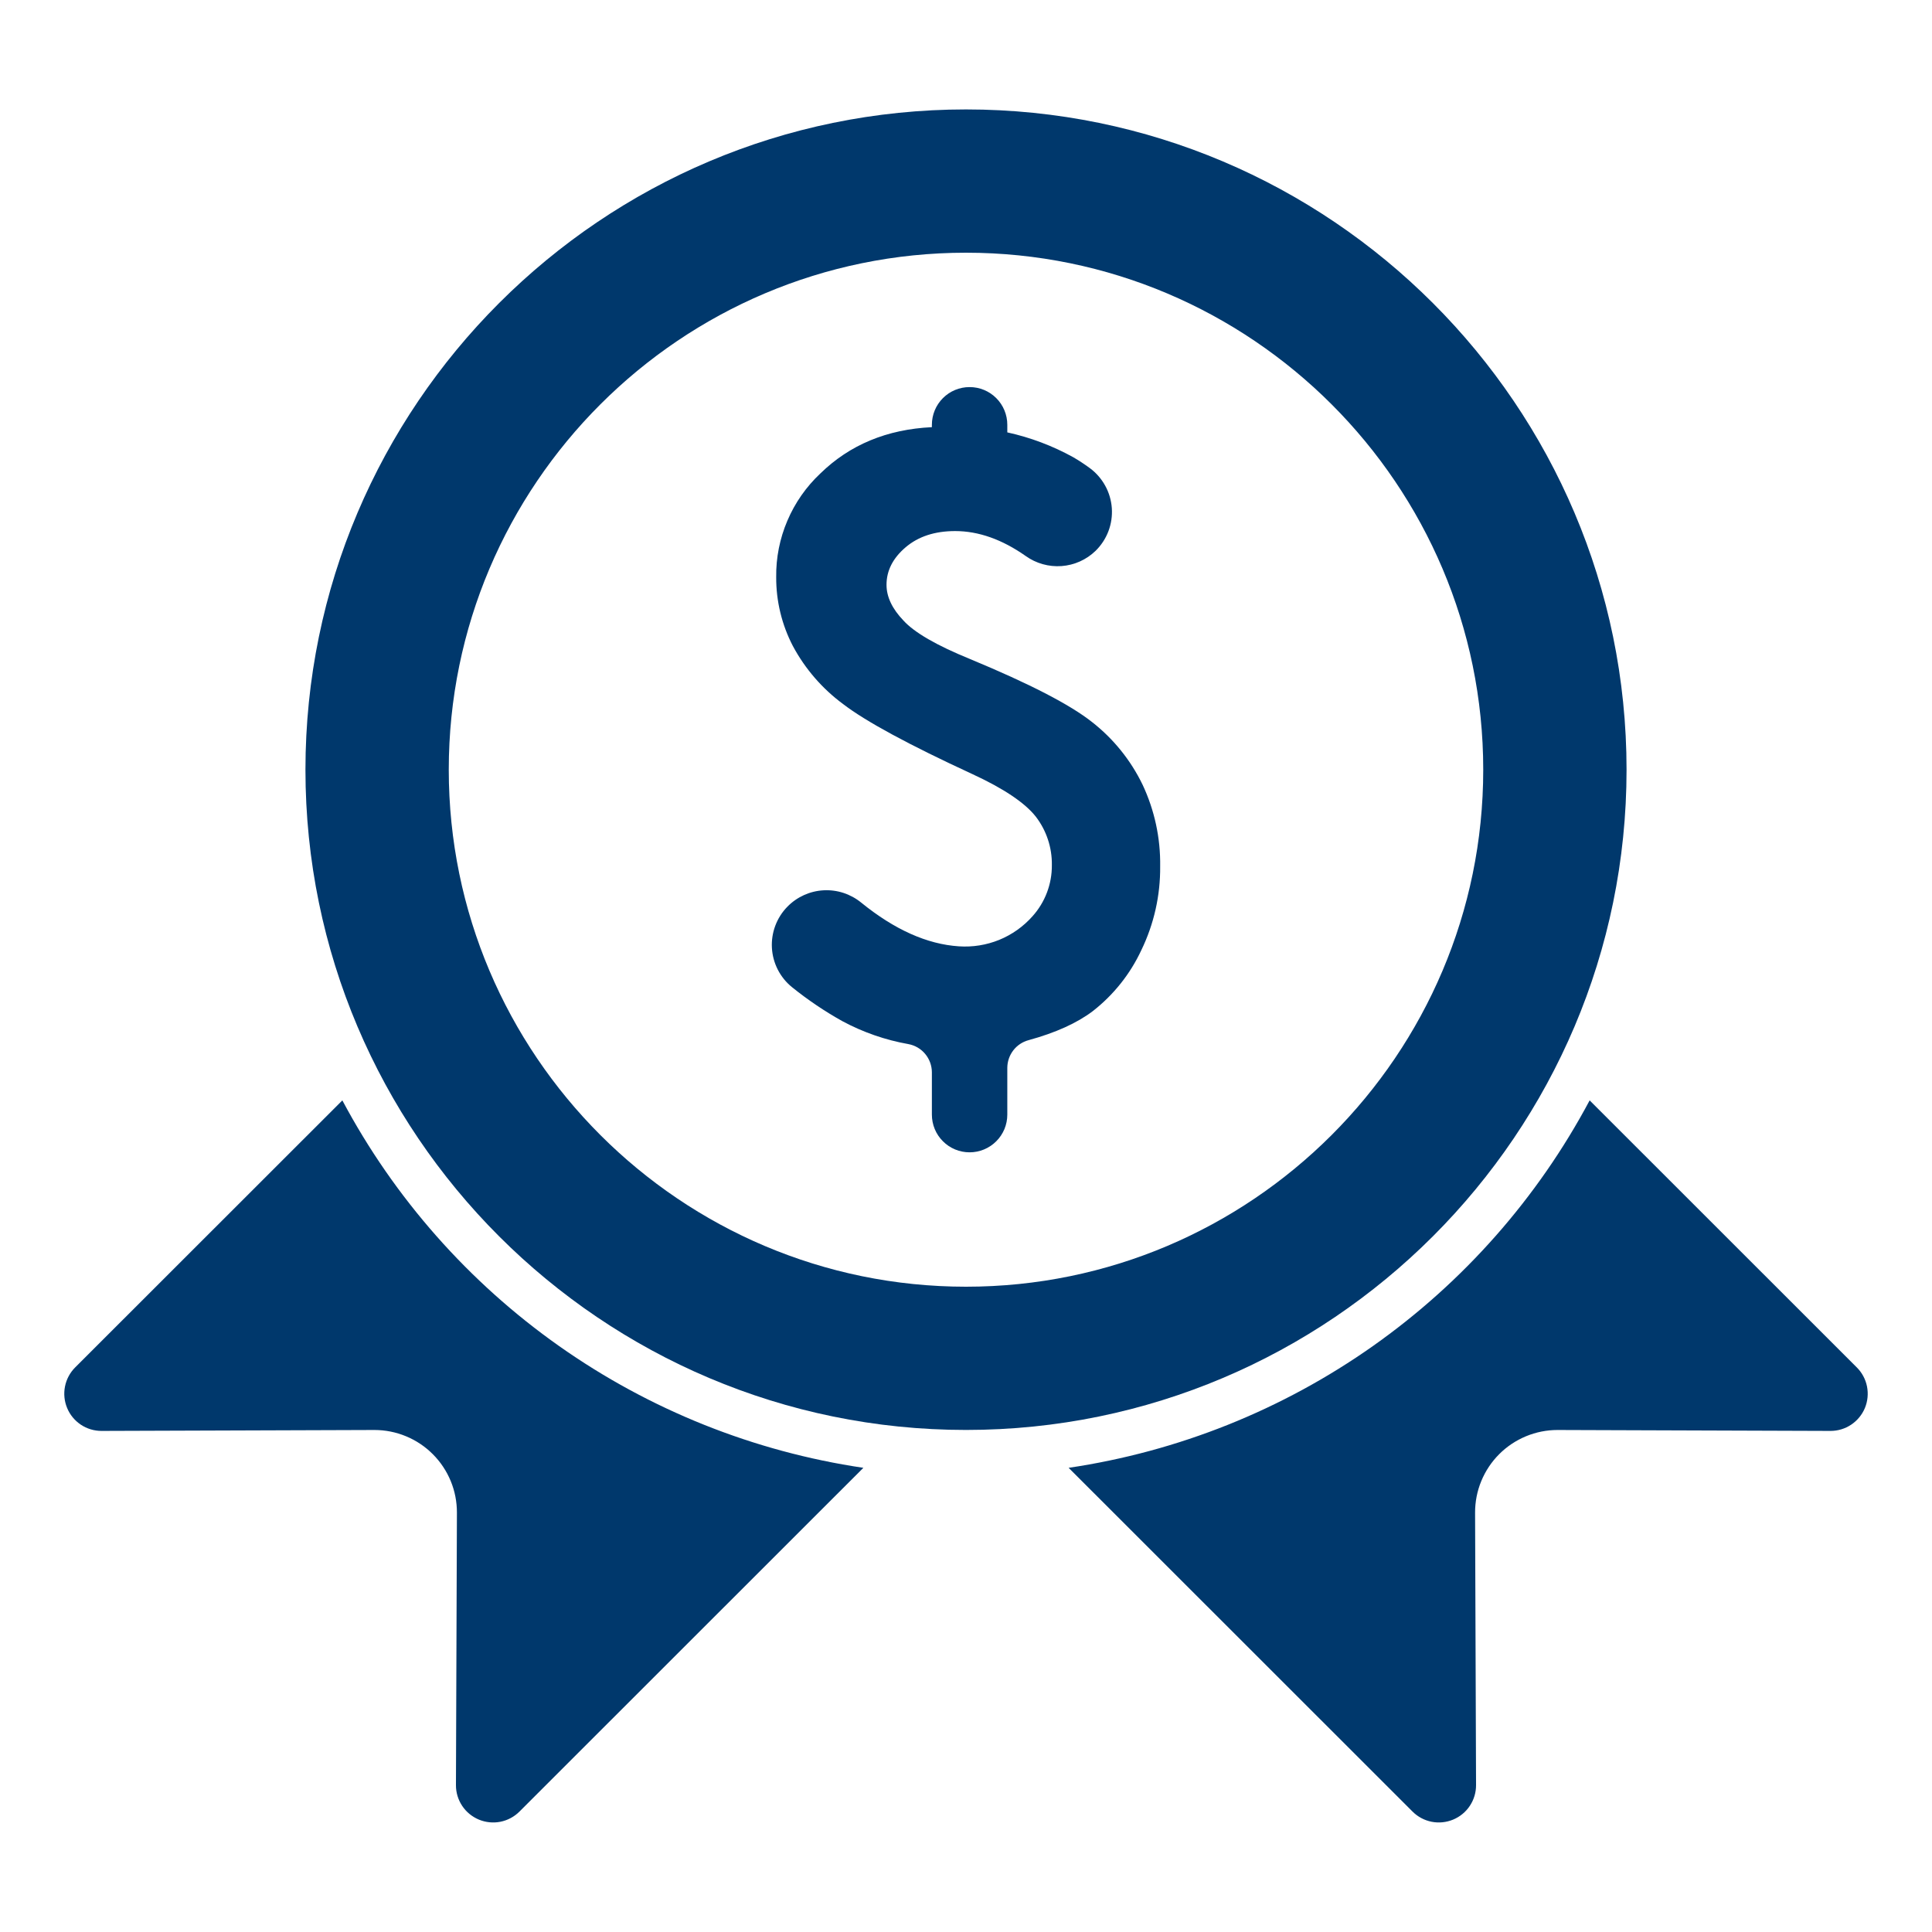
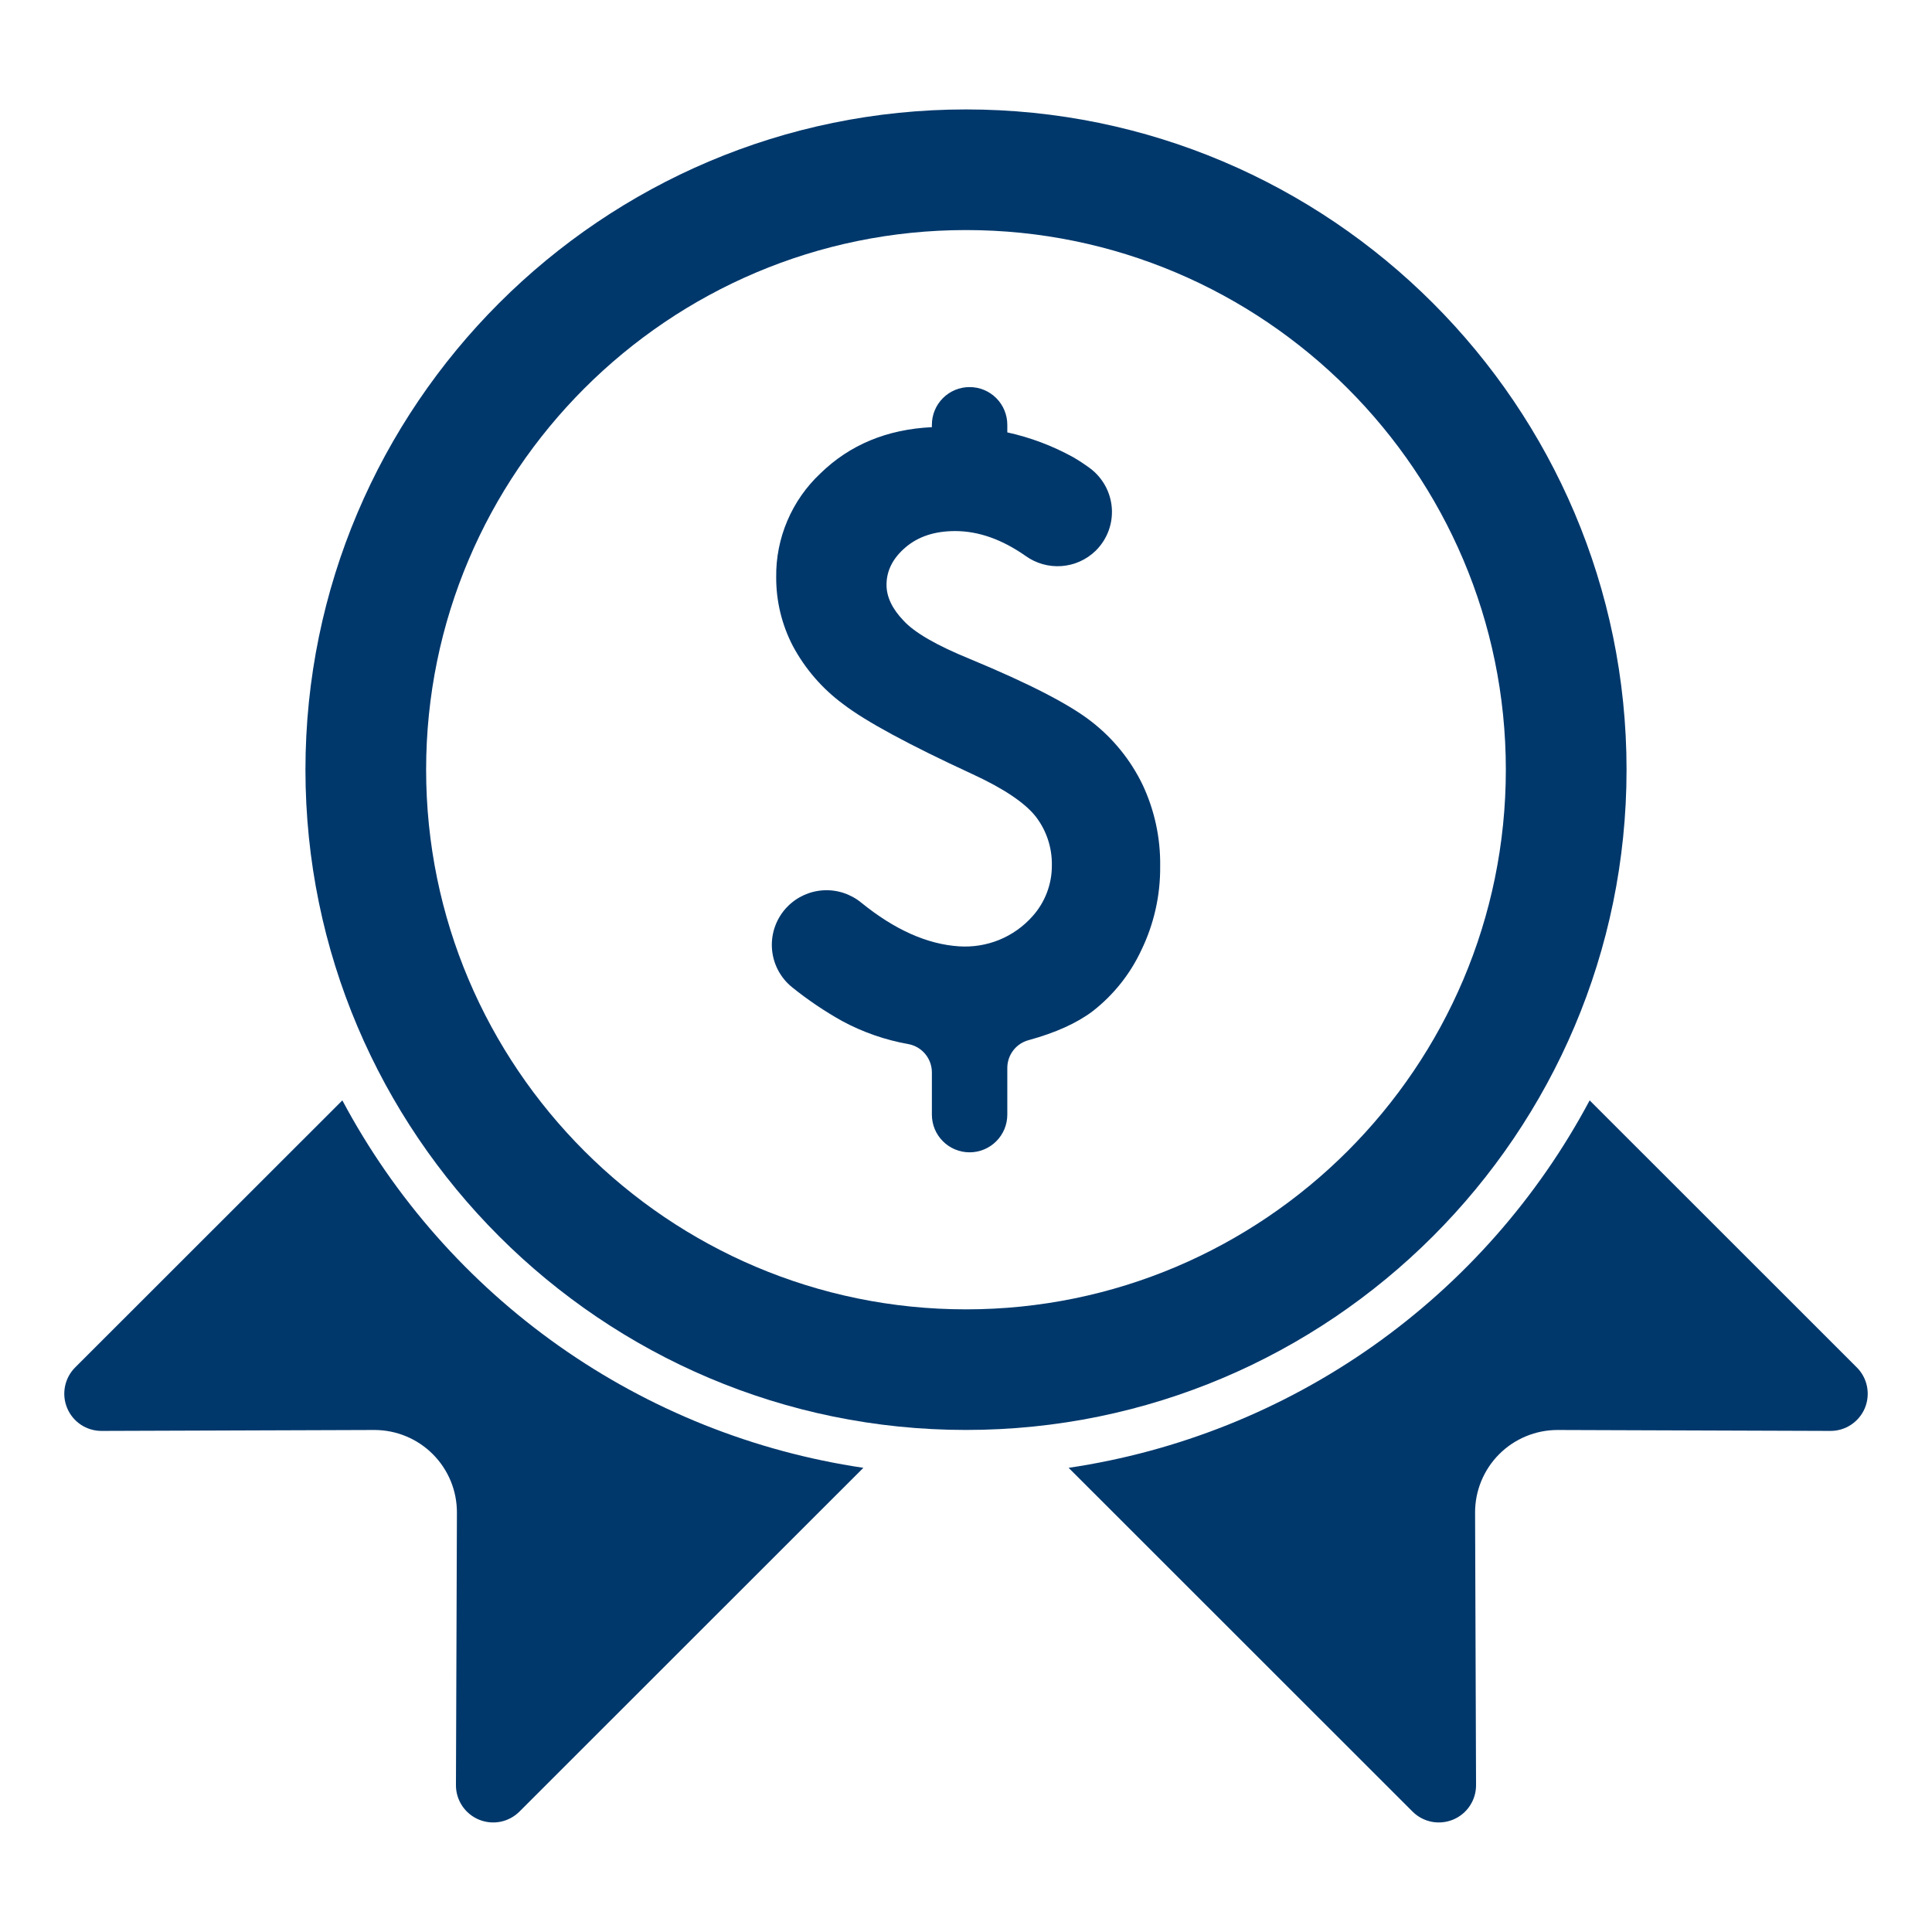
<svg xmlns="http://www.w3.org/2000/svg" width="50" height="50" viewBox="0 0 50 50" fill="none">
  <path d="M8.86 28.478L1.945 35.389C1.811 35.523 1.719 35.695 1.682 35.882C1.645 36.068 1.664 36.262 1.737 36.438C1.809 36.614 1.933 36.764 2.091 36.87C2.249 36.976 2.436 37.032 2.626 37.032H2.63L9.683 37.008H9.69C9.971 37.008 10.249 37.063 10.509 37.171C10.768 37.278 11.004 37.436 11.202 37.635C11.401 37.834 11.558 38.071 11.665 38.33C11.772 38.59 11.826 38.869 11.825 39.15L11.8 46.199C11.799 46.389 11.855 46.576 11.961 46.735C12.066 46.894 12.217 47.017 12.393 47.091C12.569 47.164 12.763 47.184 12.95 47.147C13.137 47.11 13.309 47.018 13.444 46.883L22.344 37.987C19.509 37.567 16.813 36.488 14.471 34.837C12.129 33.185 10.207 31.007 8.86 28.478Z" fill="#00386C" />
  <path d="M41.14 28.478C39.793 31.007 37.871 33.185 35.529 34.837C33.187 36.488 30.491 37.567 27.656 37.987L36.556 46.883C36.691 47.018 36.863 47.11 37.05 47.147C37.237 47.184 37.431 47.164 37.607 47.091C37.783 47.018 37.934 46.894 38.039 46.735C38.145 46.576 38.201 46.389 38.2 46.199L38.175 39.15C38.174 38.869 38.228 38.59 38.335 38.331C38.442 38.071 38.599 37.834 38.798 37.635C38.996 37.436 39.232 37.279 39.491 37.171C39.751 37.063 40.029 37.008 40.31 37.008H40.317L47.37 37.032H47.374C47.565 37.032 47.751 36.976 47.909 36.87C48.067 36.764 48.191 36.614 48.264 36.438C48.336 36.262 48.355 36.068 48.318 35.882C48.281 35.695 48.189 35.523 48.054 35.389L41.14 28.478Z" fill="#00386C" />
  <path d="M25 2.832C15.574 2.832 7.905 10.498 7.905 19.92C7.905 29.342 15.574 37.007 25 37.007C34.426 37.007 42.095 29.342 42.095 19.92C42.095 10.498 34.426 2.832 25 2.832ZM25 33.886C17.296 33.886 11.028 27.62 11.028 19.92C11.028 12.219 17.296 5.954 25 5.954C32.704 5.954 38.971 12.219 38.971 19.92C38.971 27.621 32.704 33.886 25 33.886Z" fill="#00386C" />
-   <path d="M25 34.471C16.973 34.471 10.443 27.944 10.443 19.92C10.443 11.896 16.973 5.368 25 5.368C33.027 5.368 39.557 11.896 39.557 19.92C39.557 27.944 33.027 34.471 25 34.471ZM25 6.54C17.619 6.54 11.614 12.542 11.614 19.92C11.614 27.297 17.619 33.3 25 33.3C32.381 33.3 38.386 27.297 38.386 19.92C38.386 12.542 32.381 6.54 25 6.54Z" fill="#00386C" />
  <path d="M28.352 14.257C28.114 14.487 27.803 14.626 27.473 14.65C27.143 14.674 26.815 14.582 26.546 14.39C25.932 13.959 25.323 13.744 24.719 13.744C24.193 13.744 23.765 13.884 23.437 14.164C23.108 14.444 22.943 14.768 22.943 15.135C22.943 15.446 23.089 15.754 23.38 16.058C23.663 16.37 24.238 16.702 25.103 17.055C26.64 17.692 27.692 18.235 28.26 18.685C28.814 19.117 29.261 19.671 29.568 20.304C29.88 20.966 30.036 21.69 30.025 22.421C30.032 23.172 29.865 23.915 29.537 24.591C29.249 25.209 28.818 25.749 28.281 26.168C27.871 26.478 27.318 26.728 26.621 26.919C26.463 26.961 26.323 27.054 26.224 27.183C26.124 27.313 26.07 27.472 26.069 27.635V28.846C26.069 28.974 26.044 29.101 25.995 29.22C25.945 29.338 25.874 29.446 25.783 29.536C25.692 29.627 25.585 29.699 25.466 29.748C25.348 29.797 25.221 29.822 25.093 29.822C24.965 29.822 24.838 29.797 24.719 29.748C24.601 29.699 24.493 29.627 24.403 29.536C24.312 29.446 24.24 29.338 24.191 29.22C24.142 29.101 24.117 28.974 24.117 28.846V27.75C24.116 27.576 24.055 27.409 23.944 27.276C23.833 27.142 23.678 27.052 23.508 27.021C22.911 26.915 22.335 26.715 21.801 26.428C21.342 26.172 20.905 25.877 20.496 25.547C20.343 25.423 20.219 25.269 20.129 25.094C20.04 24.919 19.988 24.728 19.977 24.532C19.966 24.336 19.996 24.14 20.065 23.956C20.134 23.773 20.24 23.605 20.378 23.465C20.625 23.212 20.958 23.061 21.311 23.041C21.664 23.021 22.012 23.135 22.286 23.358C23.15 24.06 23.994 24.437 24.817 24.491C25.173 24.515 25.529 24.458 25.859 24.324C26.189 24.189 26.484 23.98 26.72 23.714C27.047 23.351 27.226 22.878 27.222 22.39C27.229 21.936 27.083 21.494 26.806 21.134C26.522 20.774 25.975 20.408 25.166 20.034C23.518 19.273 22.403 18.669 21.822 18.223C21.281 17.824 20.836 17.31 20.519 16.718C20.233 16.168 20.085 15.557 20.088 14.938C20.081 14.435 20.18 13.938 20.377 13.476C20.573 13.014 20.864 12.598 21.23 12.254C21.991 11.511 22.954 11.111 24.117 11.055V10.993C24.117 10.734 24.22 10.486 24.403 10.303C24.586 10.12 24.834 10.017 25.093 10.018C25.352 10.017 25.6 10.12 25.783 10.303C25.966 10.486 26.069 10.734 26.069 10.993V11.19C26.666 11.321 27.242 11.538 27.777 11.834C27.924 11.919 28.065 12.013 28.202 12.113C28.367 12.234 28.503 12.39 28.602 12.569C28.701 12.748 28.759 12.946 28.774 13.15C28.788 13.354 28.758 13.559 28.685 13.75C28.612 13.941 28.498 14.114 28.352 14.257Z" fill="#00386C" />
</svg>